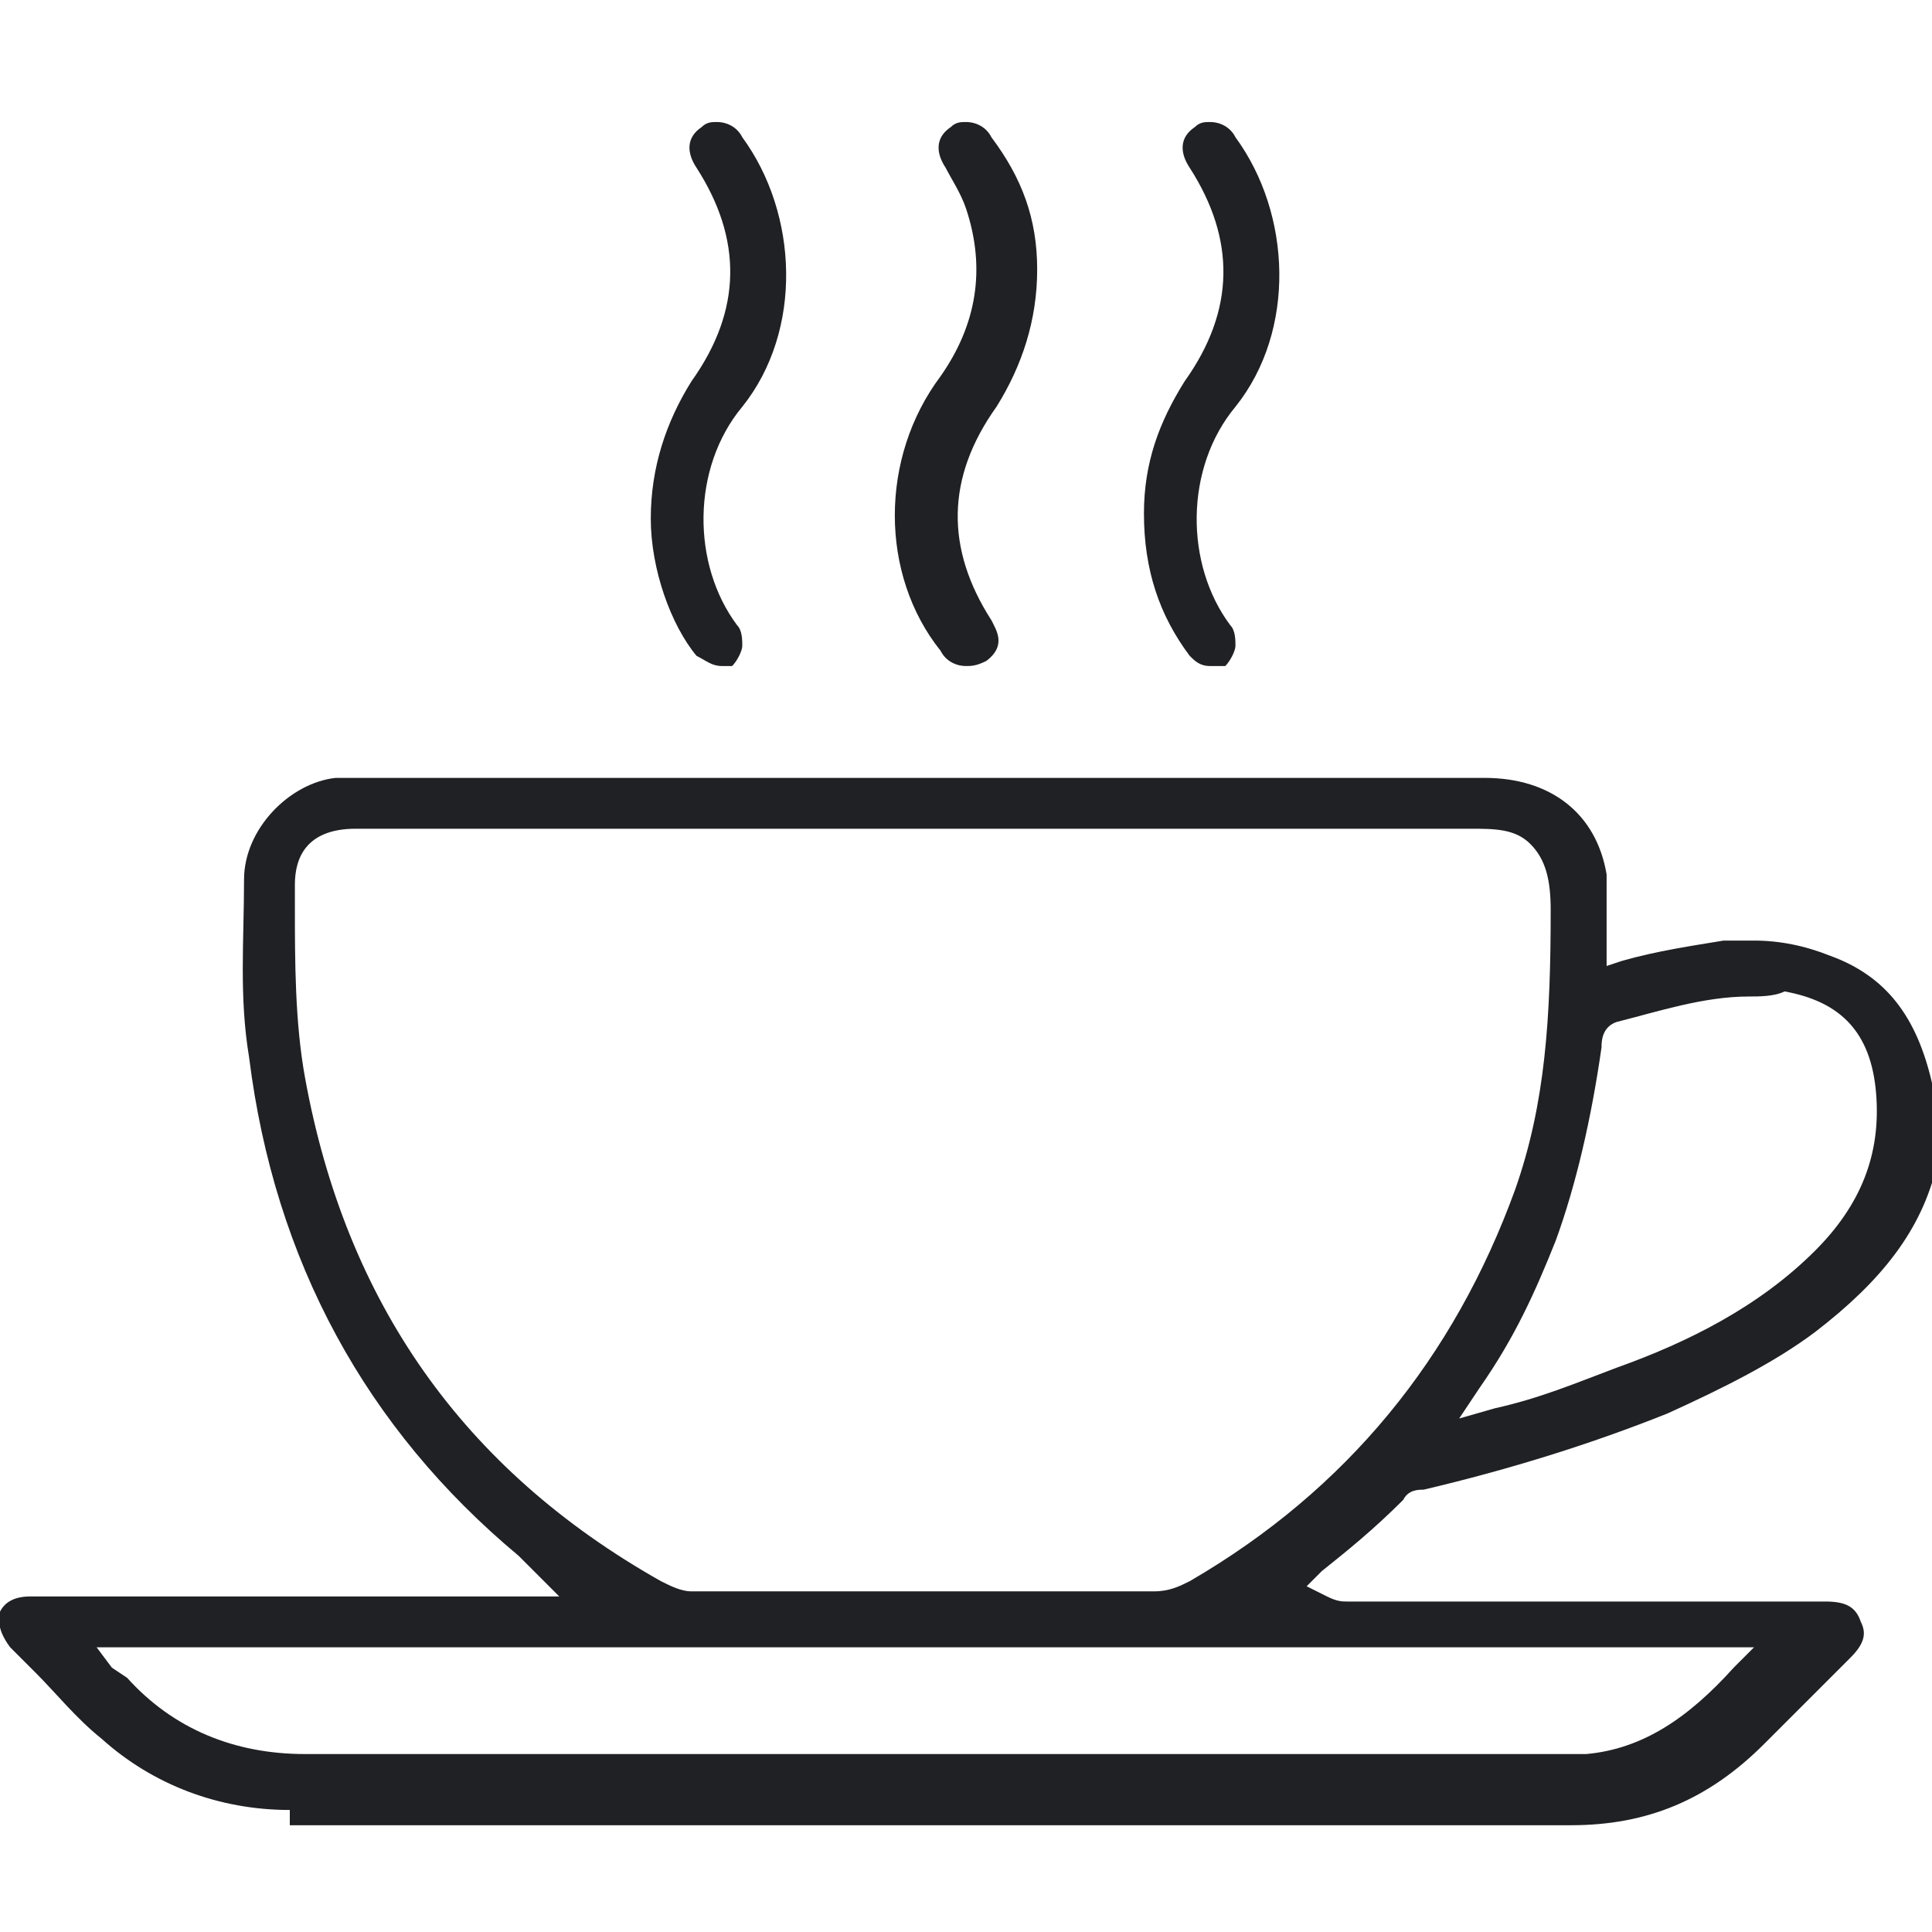
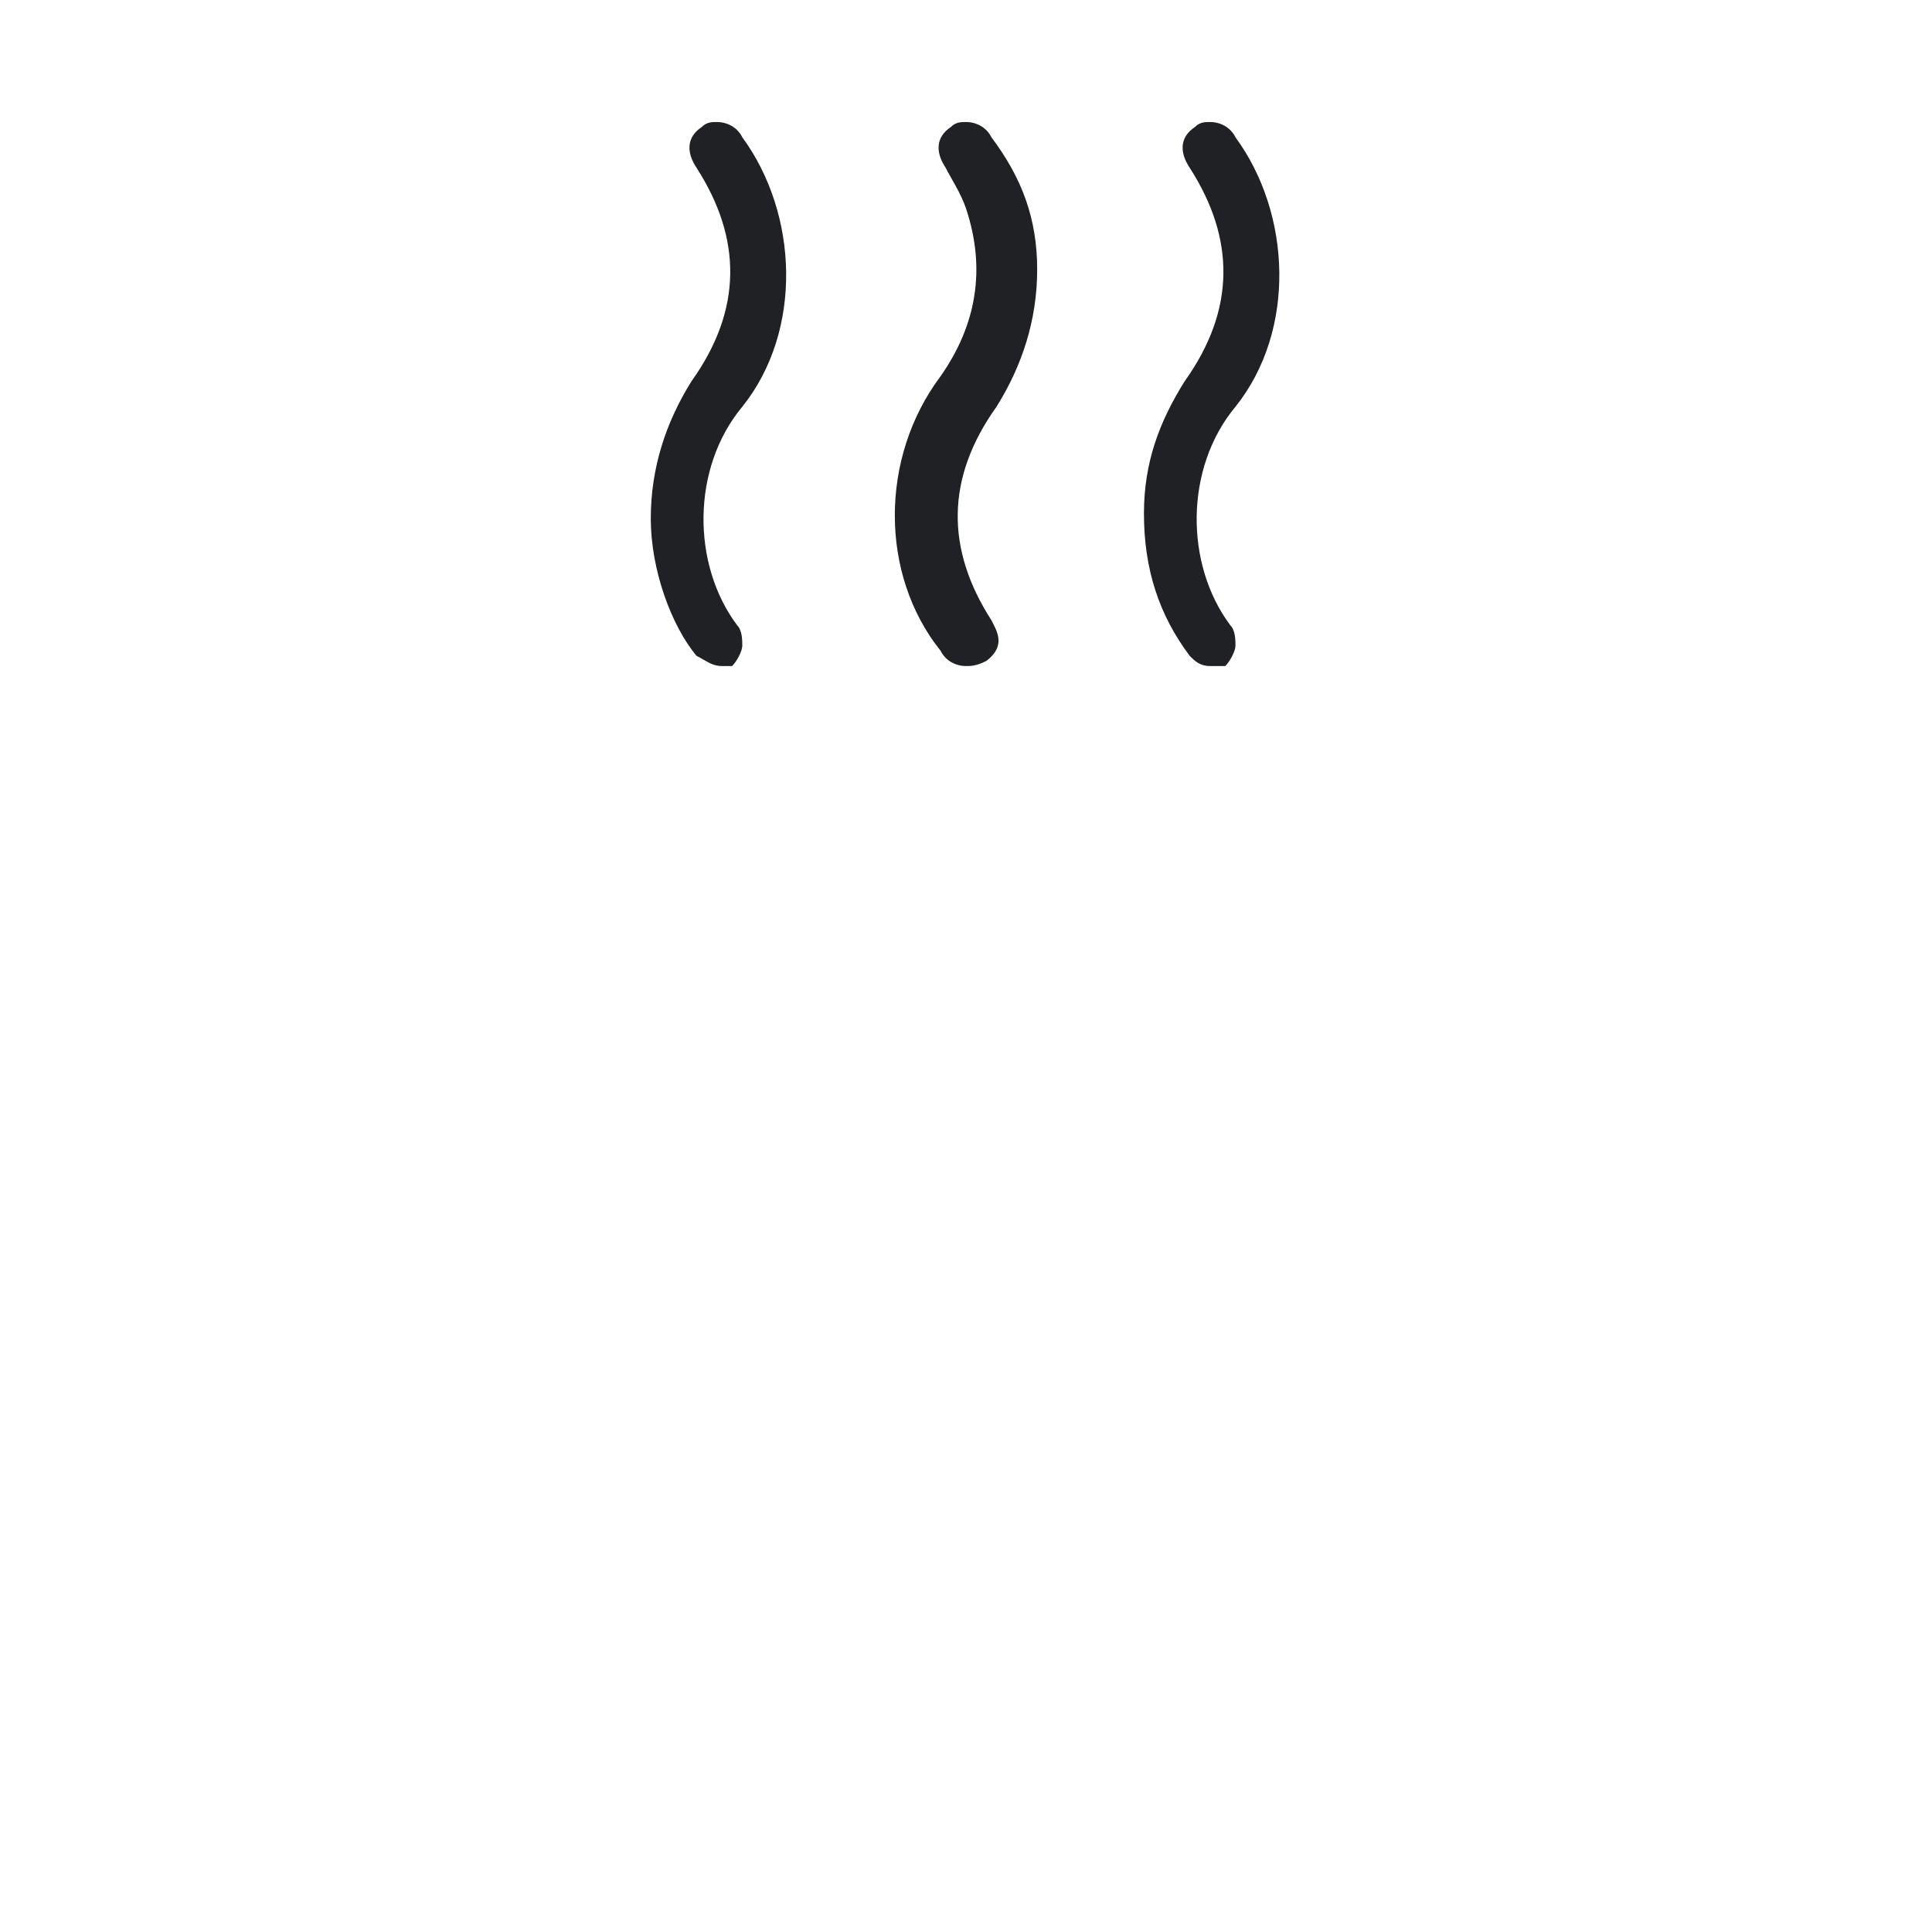
<svg xmlns="http://www.w3.org/2000/svg" fill="none" viewBox="0 0 38 38" height="38" width="38">
  <g clip-path="url(#clip0_812_121)">
-     <path fill="#202124" d="M5.7 35.6C4.3 35.6 3 35.1 2 34.2C1.5 33.8 1.1 33.3 0.7 32.9L0.2 32.4C-0.1 32 -0 31.8 -0 31.7C0.1 31.5 0.3 31.4 0.6 31.4H11L10.2 30.6C7.2 28.1 5.4 24.8 4.9 20.8C4.7 19.6 4.8 18.5 4.8 17.3C4.8 16.3 5.7 15.4 6.6 15.3C6.8 15.3 7 15.3 7.2 15.3H29.2C30.5 15.3 31.4 16 31.6 17.2C31.6 17.4 31.6 17.6 31.6 17.8V19L31.9 18.9C32.6 18.7 33.3 18.6 33.9 18.5C34.1 18.5 34.3 18.5 34.5 18.5C35 18.5 35.5 18.6 36 18.8C37.1 19.2 37.7 20 38 21.3C38 21.4 38 21.5 38.1 21.6V22.9C37.8 24.2 37 25.2 35.7 26.2C34.9 26.8 33.9 27.3 32.8 27.8C31.3 28.4 29.7 28.9 28 29.3C27.9 29.3 27.7 29.3 27.6 29.5C27 30.1 26.5 30.5 26 30.9L25.7 31.2L26.1 31.4C26.3 31.5 26.4 31.5 26.5 31.5H35.9C36.3 31.5 36.5 31.6 36.6 31.9C36.7 32.1 36.7 32.3 36.4 32.6C36.4 32.6 35 34 34.7 34.3C33.6 35.4 32.4 35.9 30.9 35.9H5.7V35.6ZM2.2 32.8L2.5 33C3.4 34 4.6 34.5 6 34.5C10.1 34.5 30.3 34.5 30.3 34.5C30.6 34.5 30.9 34.5 31.2 34.5C32.3 34.4 33.2 33.8 34.1 32.8L34.5 32.4H1.9L2.2 32.8ZM22.7 31.3C23 31.3 23.2 31.2 23.4 31.1C26.5 29.3 28.6 26.7 29.8 23.4C30.4 21.7 30.5 20 30.5 17.9C30.5 17.3 30.4 16.9 30.1 16.6C29.8 16.3 29.4 16.3 28.9 16.3C27.2 16.3 18.1 16.3 18.1 16.3H7C6 16.3 5.8 16.9 5.8 17.4V17.8C5.8 18.9 5.8 20.1 6 21.2C6.8 25.6 9.1 28.9 13 31.1C13.2 31.2 13.4 31.3 13.6 31.3H17.7H22.7ZM34.4 19.6C33.5 19.6 32.6 19.9 31.8 20.1C31.5 20.2 31.5 20.5 31.5 20.6C31.3 22 31 23.3 30.6 24.4C30.2 25.4 29.8 26.3 29.1 27.3L28.7 27.9L29.4 27.7C30.3 27.5 31 27.2 31.8 26.9C33.2 26.4 34.6 25.7 35.7 24.6C36.6 23.7 37 22.7 36.9 21.5C36.8 20.3 36.2 19.7 35.1 19.5C34.9 19.6 34.6 19.6 34.4 19.6Z" />
    <path fill="#202124" d="M19 13.1C18.8 13.1 18.6 13 18.5 12.8C17.3 11.3 17.3 9 18.5 7.4C19.2 6.4 19.4 5.3 19 4.1C18.9 3.8 18.7 3.5 18.6 3.3C18.4 3 18.4 2.7 18.7 2.5C18.8 2.4 18.9 2.4 19 2.4C19.2 2.4 19.4 2.5 19.5 2.7C20.1 3.5 20.4 4.3 20.4 5.3C20.4 6.3 20.1 7.2 19.6 8C18.6 9.4 18.6 10.8 19.5 12.2C19.6 12.4 19.8 12.7 19.4 13C19.2 13.1 19.1 13.1 19 13.1Z" />
    <path fill="#202124" d="M23.8 13.1C23.6 13.1 23.5 13 23.4 12.9C22.8 12.1 22.5 11.2 22.5 10.1C22.5 9.1 22.8 8.3 23.3 7.5C24.3 6.1 24.3 4.7 23.4 3.3C23.2 3 23.2 2.7 23.5 2.5C23.6 2.4 23.7 2.4 23.8 2.4C24 2.4 24.2 2.5 24.3 2.7C25.4 4.2 25.5 6.5 24.3 8C23.3 9.2 23.3 11.1 24.2 12.3C24.3 12.4 24.3 12.6 24.3 12.7C24.3 12.8 24.2 13 24.1 13.1C24 13.1 23.9 13.1 23.8 13.1Z" />
    <path fill="#202124" d="M14.2 13.1C14 13.1 13.9 13 13.7 12.9C13.2 12.3 12.8 11.2 12.8 10.2C12.8 9.2 13.1 8.3 13.6 7.5C14.6 6.1 14.6 4.7 13.7 3.3C13.5 3 13.5 2.7 13.8 2.5C13.9 2.4 14 2.4 14.1 2.4C14.3 2.4 14.5 2.5 14.6 2.7C15.7 4.2 15.8 6.5 14.6 8C13.6 9.2 13.6 11.1 14.5 12.3C14.6 12.4 14.6 12.6 14.6 12.7C14.6 12.8 14.5 13 14.4 13.1C14.4 13.1 14.3 13.1 14.2 13.1Z" />
  </g>
  <defs>
    <clipPath id="clip0_812_121">
      <rect fill="white" height="38" width="38" />
    </clipPath>
  </defs>
</svg>